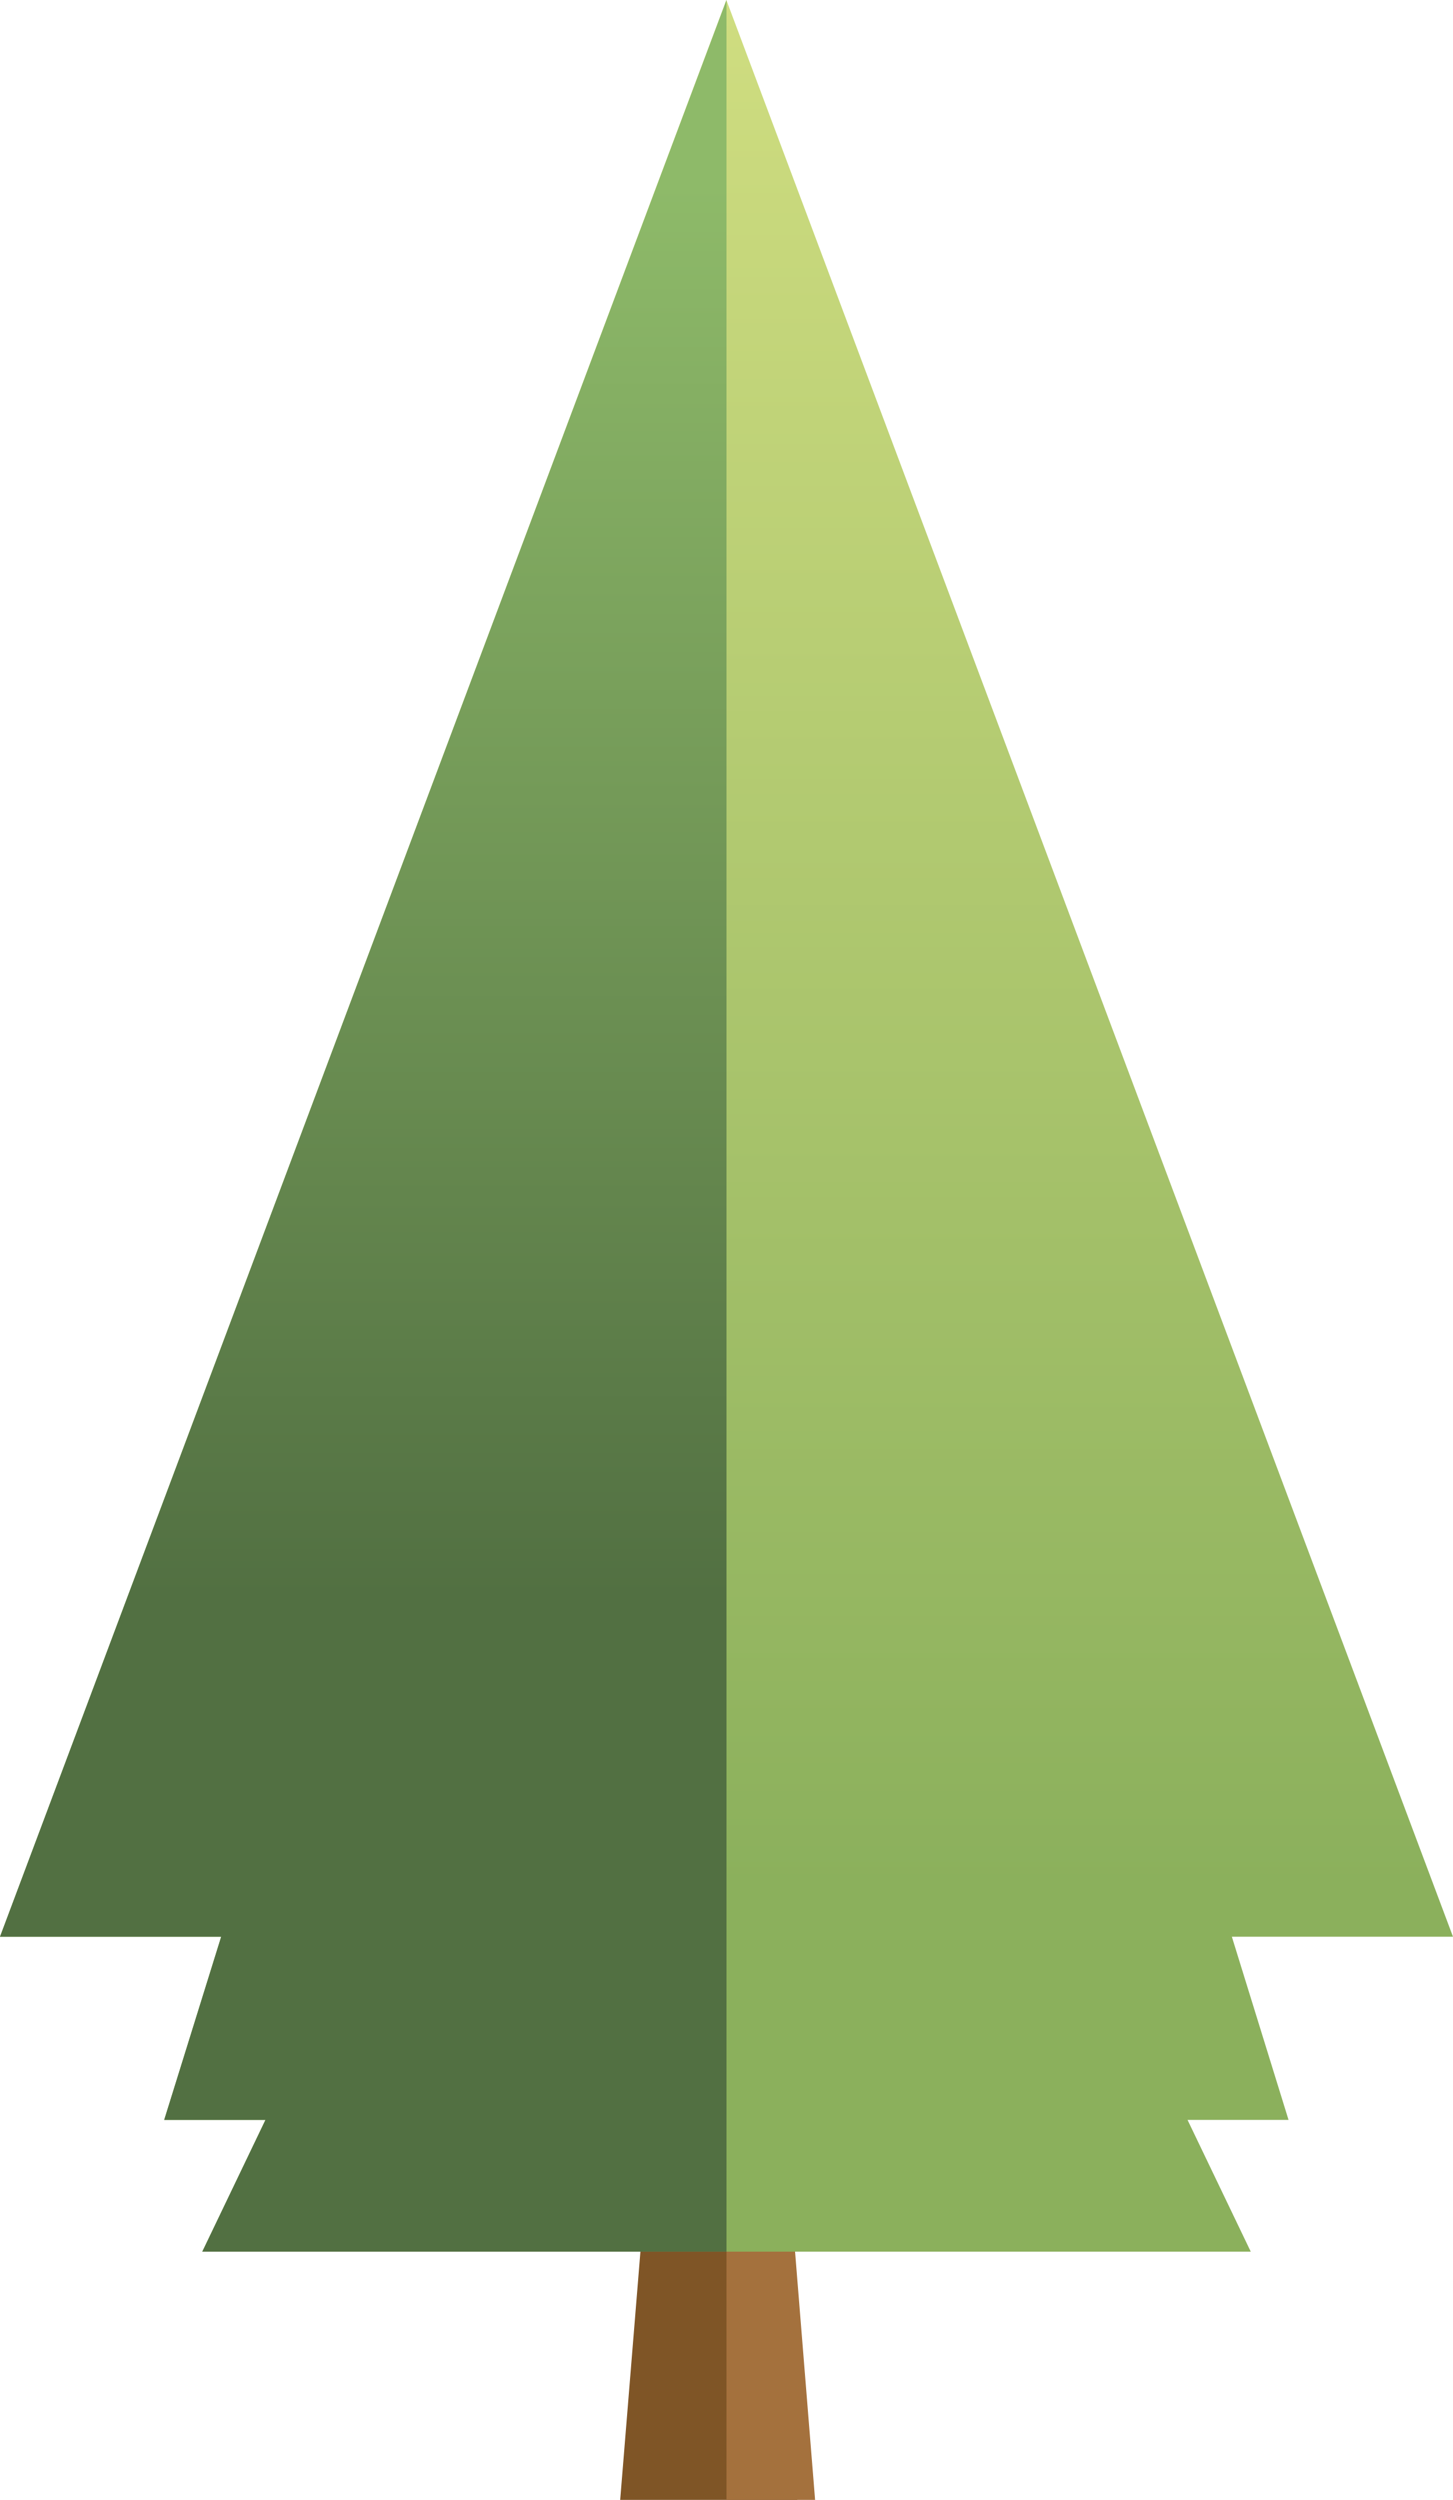
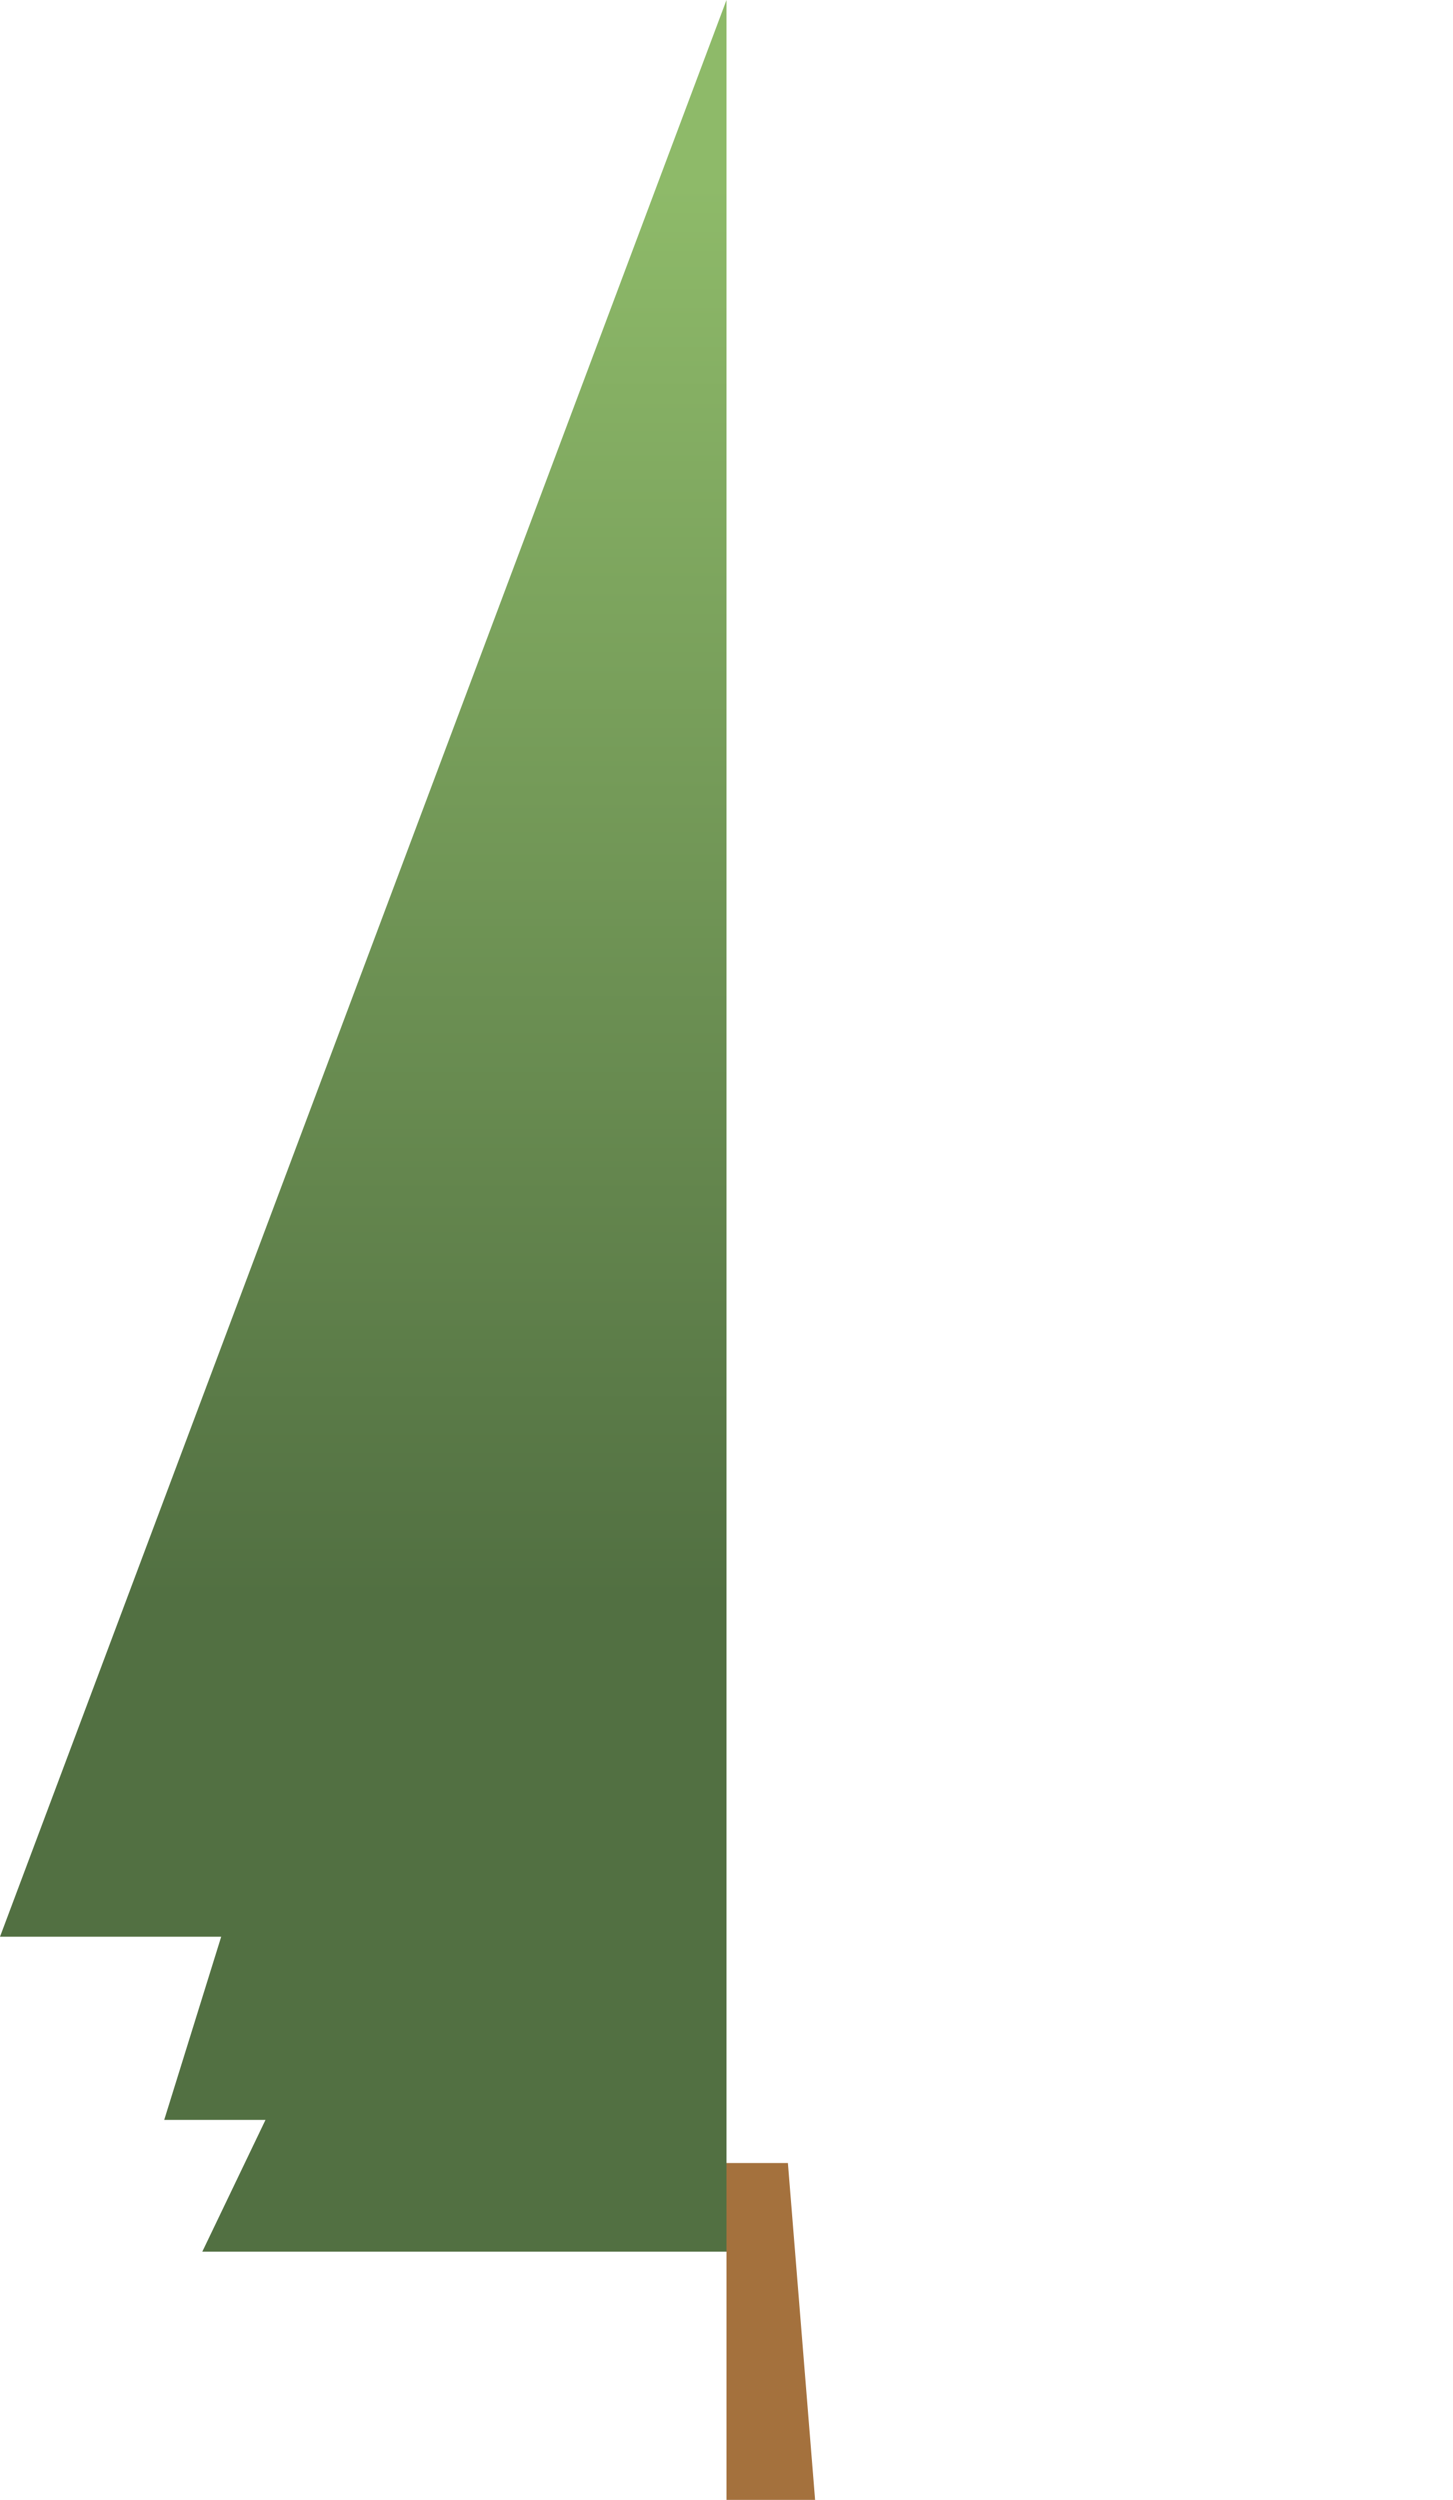
<svg xmlns="http://www.w3.org/2000/svg" width="82" height="141" viewBox="0 0 82 141">
  <defs>
    <linearGradient id="a" x1="49.99%" x2="49.99%" y1="0%" y2="100%">
      <stop offset="0%" stop-color="#CFDD80" />
      <stop offset="84%" stop-color="#8BB05C" />
    </linearGradient>
    <linearGradient id="b" x1="50%" x2="50%" y1="0%" y2="100%">
      <stop offset="8%" stop-color="#8EBA69" />
      <stop offset="71%" stop-color="#527042" />
    </linearGradient>
  </defs>
  <g fill="none" fill-rule="nonzero">
-     <path fill="#7F5526" d="M45 141H35l1.55-19h6.915z" />
    <path fill="#A4713D" d="M44.465 122H41v19h5z" />
-     <path fill="url(#a)" d="M40.992 0L82 109.237H69.52l3.199 10.332h-5.7L70.587 127H11.414l3.566-7.431H9.265l3.216-10.332H0z" />
    <path fill="url(#b)" d="M12.483 109.237H0L41 0v127H11.417l3.566-7.431H9.267z" />
  </g>
</svg>